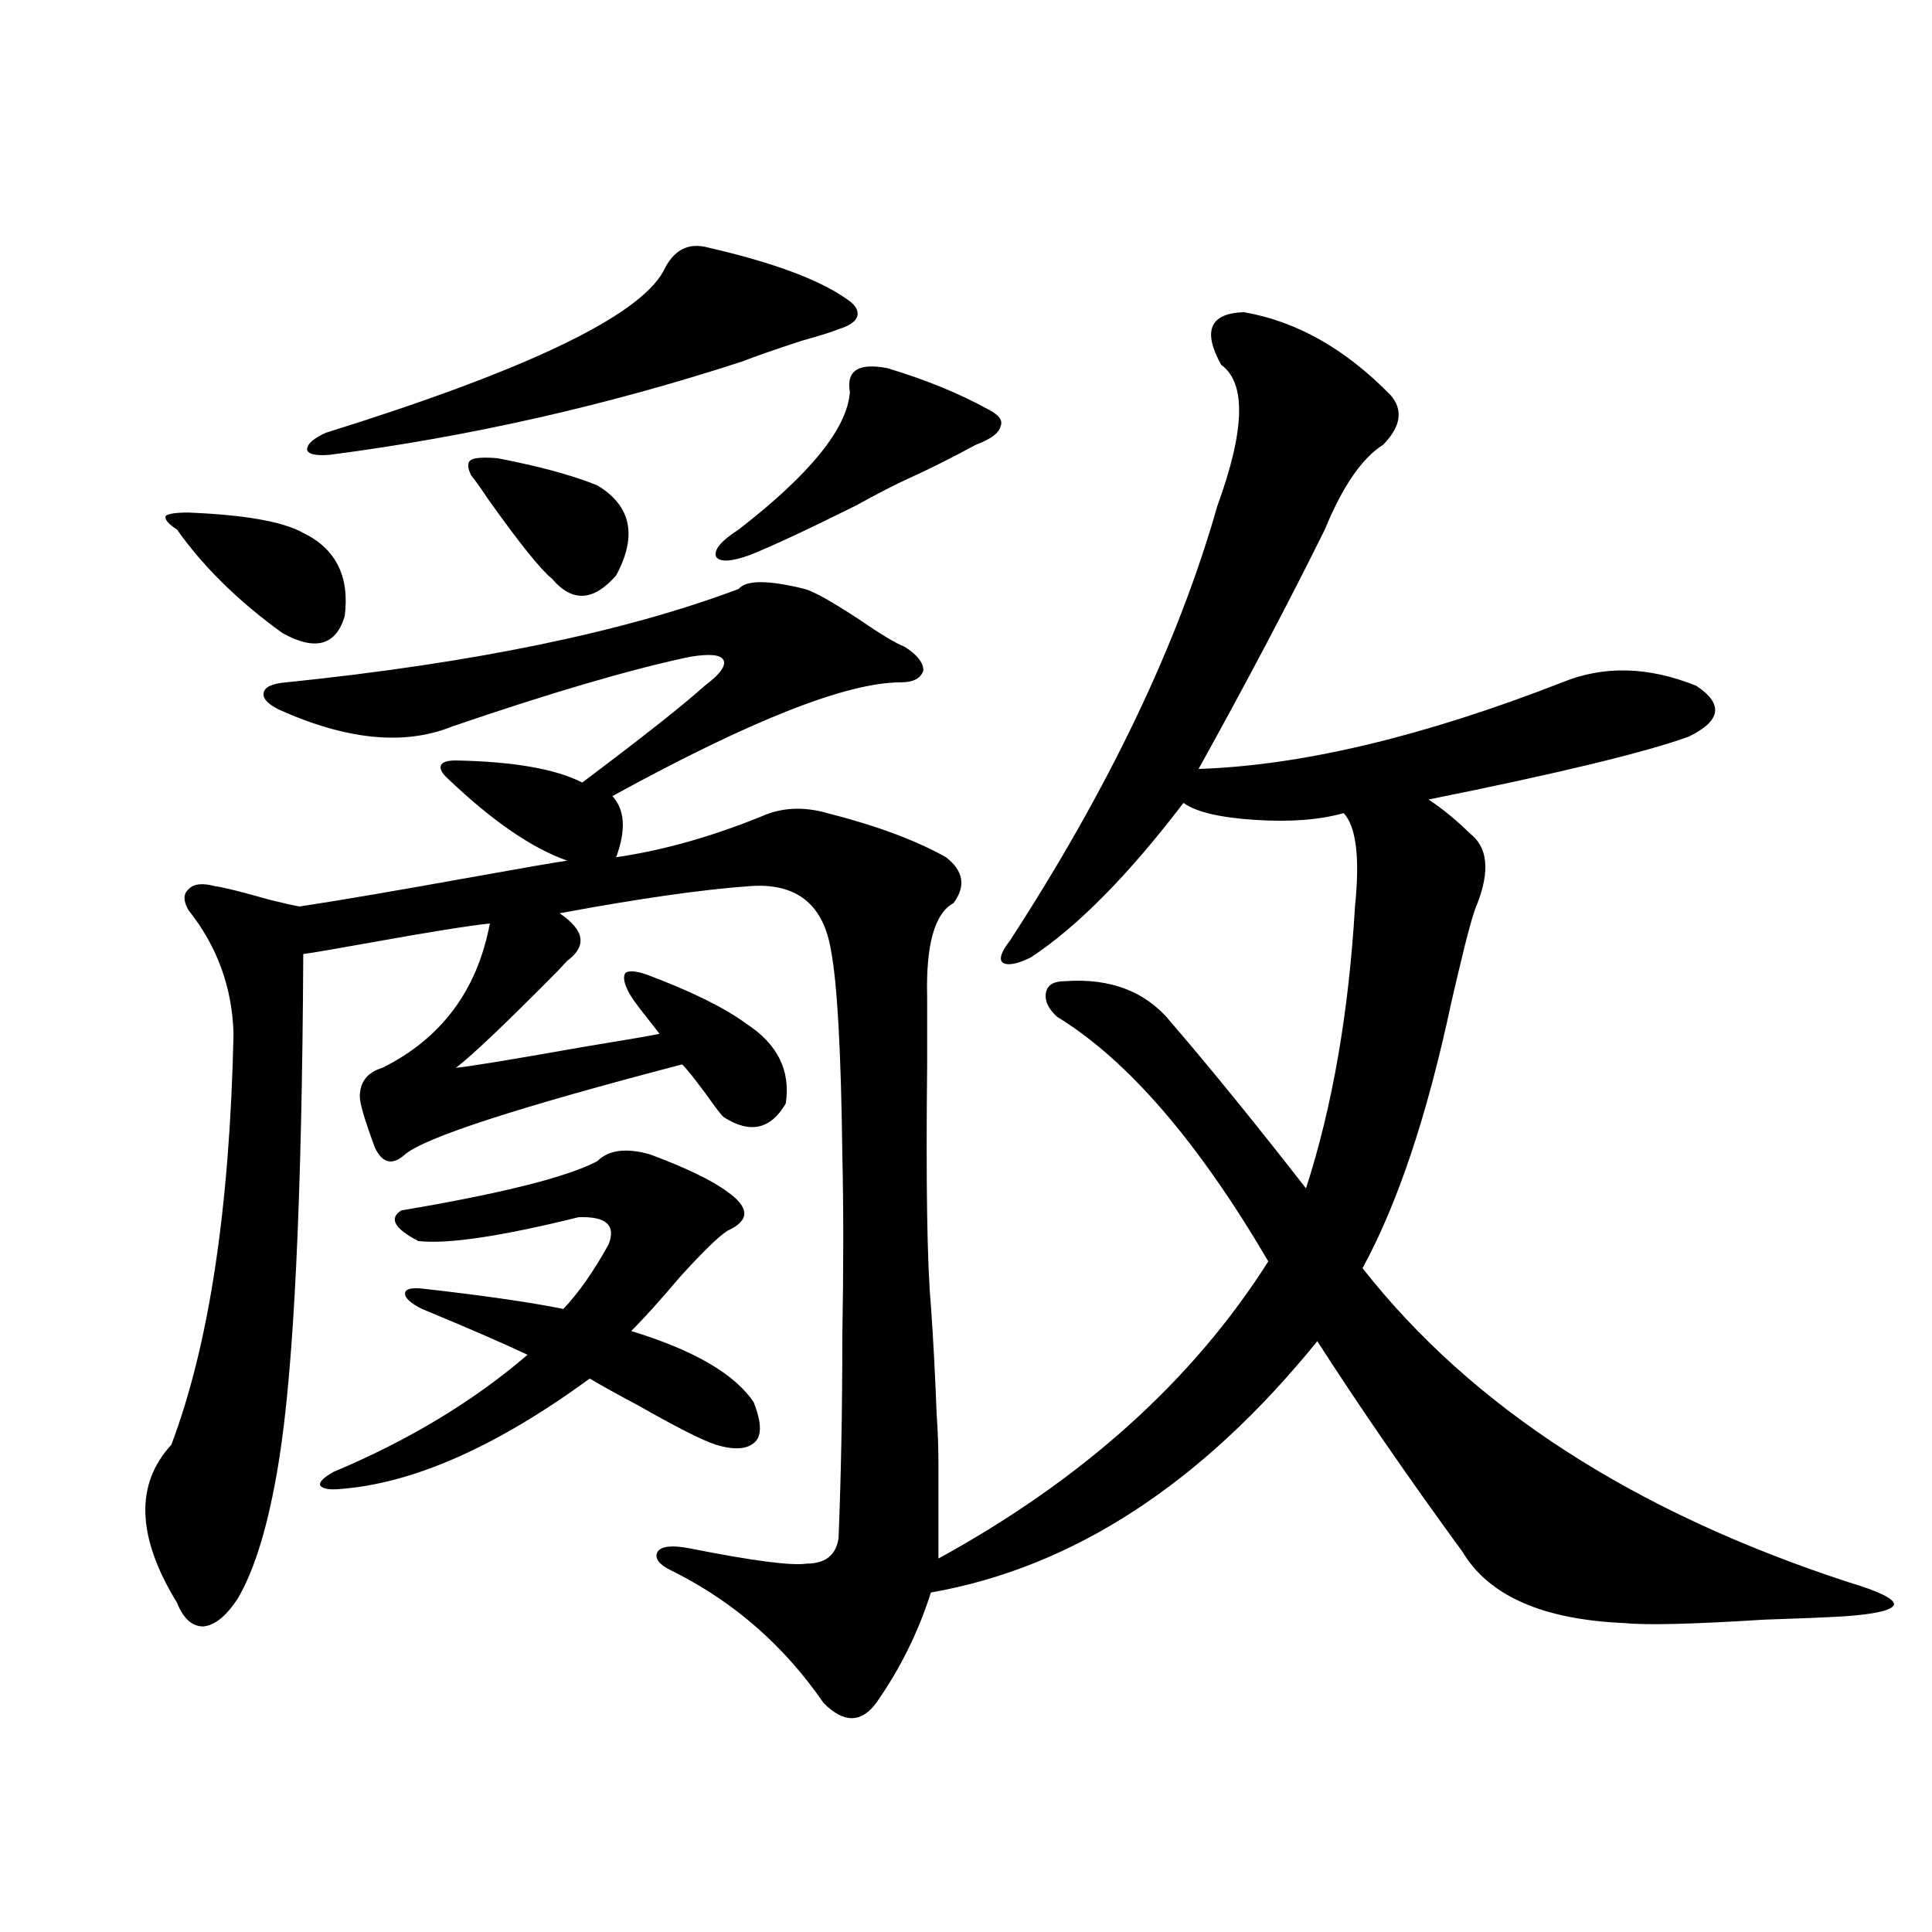
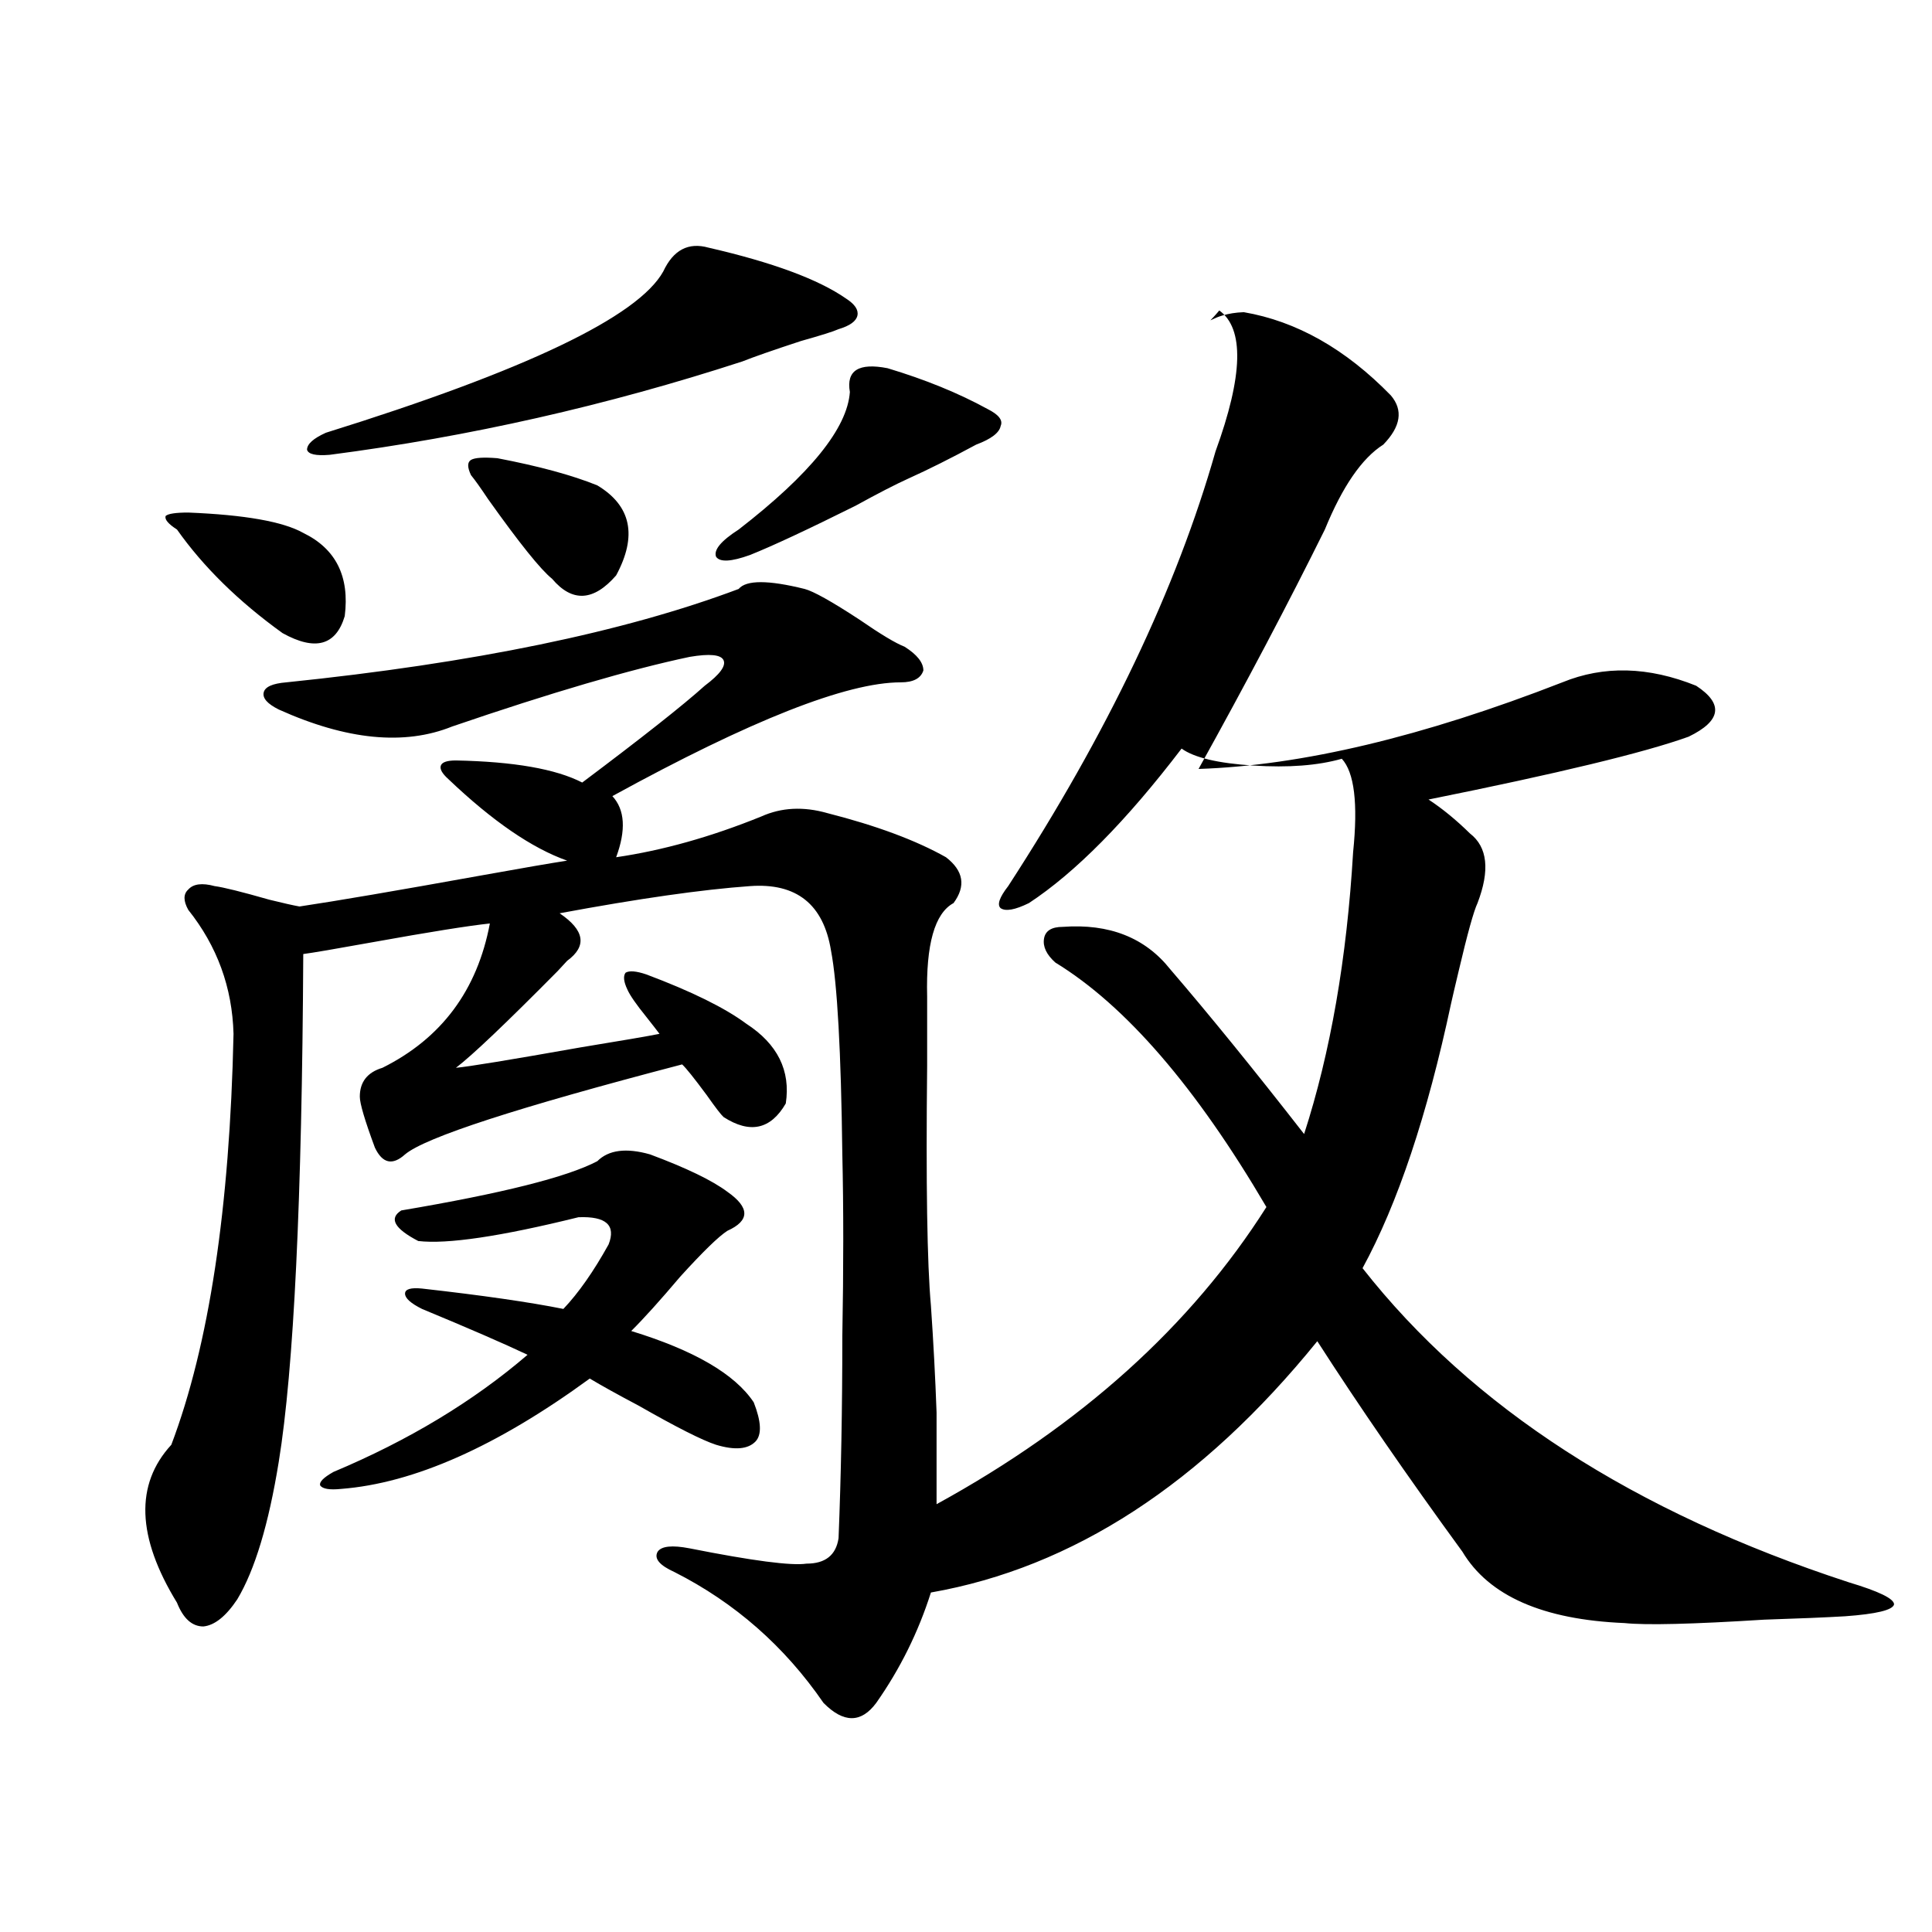
<svg xmlns="http://www.w3.org/2000/svg" version="1.1" id="图层_1" x="0px" y="0px" width="1000px" height="1000px" viewBox="0 0 1000 1000" enable-background="new 0 0 1000 1000" xml:space="preserve">
-   <path d="M643.789,161.582c27.316,4.696,52.682,19.048,76.096,43.066c6.494,7.622,5.198,16.122-3.902,25.488  c-11.066,7.031-21.143,21.685-30.243,43.945c-18.871,38.095-40.654,79.403-65.364,123.926  c53.322-1.758,116.095-16.699,188.288-44.824c21.463-8.789,44.542-8.198,69.267,1.758c14.299,9.38,13.003,18.169-3.902,26.367  c-22.773,8.212-67.65,19.048-134.631,32.52c7.149,4.696,14.299,10.547,21.463,17.578c9.101,7.031,10.396,19.048,3.902,36.035  c-1.951,4.106-5.213,15.82-9.756,35.156c-1.951,8.212-3.262,13.774-3.902,16.699c-12.362,58.008-27.651,103.711-45.853,137.109  c56.584,72.07,140.484,126.274,251.701,162.598c15.609,4.683,23.414,8.487,23.414,11.426c-0.655,2.925-9.115,4.972-25.365,6.152  c-9.756,0.577-23.749,1.167-41.95,1.758c-37.072,2.335-61.142,2.925-72.193,1.758c-42.285-1.758-70.242-14.063-83.9-36.914  c-28.627-39.249-53.657-75.586-75.12-108.984c-59.846,73.828-126.506,117.196-199.995,130.078  c-6.509,20.503-15.944,39.551-28.292,57.129c-7.805,10.547-16.92,10.547-27.316,0c-20.167-29.306-45.853-51.855-77.071-67.676  c-7.805-3.516-10.731-7.031-8.78-10.547c1.951-2.925,7.47-3.516,16.585-1.758c32.515,6.454,52.682,9.091,60.486,7.91  c9.756,0,15.274-4.395,16.585-13.184c1.296-32.218,1.951-67.085,1.951-104.59c0.641-35.156,0.641-66.495,0-94.043  c-0.655-53.312-2.606-88.468-5.854-105.469c-3.902-24.019-17.896-35.156-41.95-33.398c-24.725,1.758-57.56,6.454-98.534,14.063  c13.003,8.789,14.299,17.001,3.902,24.609l-4.878,5.273c-26.676,26.958-44.236,43.657-52.682,50.098  c6.494-0.577,27.957-4.093,64.389-10.547c21.463-3.516,35.121-5.851,40.975-7.031c-1.311-1.758-3.582-4.683-6.829-8.789  c-5.213-6.44-8.46-11.124-9.756-14.063c-1.951-4.093-2.286-7.031-0.976-8.789c1.951-1.167,5.519-0.879,10.731,0.879  c23.414,8.789,40.64,17.29,51.706,25.488c16.25,10.547,23.079,24.321,20.487,41.309c-7.805,13.485-18.536,15.82-32.194,7.031  c-1.311-1.167-4.237-4.972-8.78-11.426c-6.509-8.789-10.731-14.063-12.683-15.82c-85.211,22.274-133.015,37.793-143.411,46.582  c-6.509,5.864-11.707,4.696-15.609-3.516c-5.213-14.063-7.805-22.852-7.805-26.367c0-7.608,3.902-12.593,11.707-14.941  c30.563-15.229,49.1-40.128,55.608-74.707c-11.066,1.181-31.219,4.395-60.486,9.668c-19.512,3.516-31.554,5.575-36.097,6.152  c-0.655,127.153-4.878,214.755-12.683,262.793c-5.213,32.231-12.362,55.962-21.463,71.191c-5.854,8.789-11.707,13.472-17.561,14.063  c-5.854,0-10.411-4.106-13.658-12.305c-20.822-33.976-21.798-61.222-2.927-81.738c19.512-51.554,30.243-122.456,32.194-212.695  c-0.655-24.019-8.46-45.401-23.414-64.16c-2.606-4.683-2.606-8.198,0-10.547c2.592-2.925,7.149-3.516,13.658-1.758  c4.543,0.591,13.979,2.938,28.292,7.031c7.149,1.758,12.348,2.938,15.609,3.516c19.512-2.925,50.396-8.198,92.681-15.82  c22.759-4.093,38.048-6.729,45.853-7.91c-18.216-6.44-38.703-20.503-61.462-42.188c-3.262-2.925-4.558-5.273-3.902-7.031  c0.641-1.758,3.247-2.637,7.805-2.637c29.908,0.591,51.706,4.395,65.364,11.426c31.219-23.429,52.347-40.128,63.413-50.098  c7.805-5.851,11.052-10.245,9.756-13.184c-1.311-2.925-7.164-3.516-17.561-1.758c-30.578,6.454-71.553,18.457-122.924,36.035  c-24.725,9.97-54.633,7.031-89.754-8.789c-5.854-2.925-8.46-5.851-7.805-8.789c0.641-2.925,4.543-4.683,11.707-5.273  c96.903-9.956,174.95-26.065,234.141-48.34c3.902-4.683,15.274-4.683,34.146,0c4.543,1.181,13.979,6.454,28.292,15.82  c11.052,7.622,18.856,12.305,23.414,14.063c6.494,4.106,9.756,8.212,9.756,12.305c-1.311,4.106-5.213,6.152-11.707,6.152  c-27.972,0-77.727,19.638-149.265,58.887c6.494,7.031,7.149,17.578,1.951,31.641c24.055-3.516,49.1-10.547,75.12-21.094  c10.396-4.683,21.783-5.273,34.146-1.758c25.365,6.454,45.853,14.063,61.462,22.852c9.101,7.031,10.396,14.941,3.902,23.73  c-9.756,5.273-14.313,21.396-13.658,48.34c0,7.031,0,19.048,0,36.035c-0.655,60.946,0,102.255,1.951,123.926  c1.296,18.759,2.271,37.216,2.927,55.371c0.641,8.789,0.976,18.169,0.976,28.125c0,8.789,0,21.094,0,36.914v10.547  c74.785-41.007,131.704-92.285,170.728-153.809c-36.432-62.101-72.849-104.288-109.266-126.563  c-4.558-4.093-6.509-8.198-5.854-12.305c0.641-4.093,3.902-6.152,9.756-6.152c24.055-1.758,42.591,5.575,55.608,21.973  c20.152,23.442,43.246,51.855,69.267,85.254c13.658-42.188,22.104-90.815,25.365-145.898c2.592-25.187,0.641-41.309-5.854-48.34  c-12.362,3.516-27.651,4.696-45.853,3.516c-18.216-1.167-30.578-4.093-37.072-8.789c-28.627,37.505-54.968,64.16-79.022,79.98  c-7.164,3.516-12.042,4.395-14.634,2.637c-1.951-1.758-0.655-5.562,3.902-11.426c51.371-79.102,87.147-154.097,107.314-225  c14.299-39.249,14.954-63.569,1.951-72.949C622.326,171.25,626.229,162.173,643.789,161.582z M97.461,265.293  c29.268,1.181,49.1,4.696,59.511,10.547c16.905,8.212,24.055,22.563,21.463,43.066c-4.558,15.243-15.289,18.169-32.194,8.789  c-22.773-16.397-40.975-34.277-54.633-53.613c-4.558-2.925-6.509-5.273-5.854-7.031C87.05,265.884,90.952,265.293,97.461,265.293z   M366.723,128.184c33.17,7.622,56.904,16.411,71.218,26.367c4.543,2.938,6.494,5.864,5.854,8.789  c-0.655,2.938-3.902,5.273-9.756,7.031c-2.606,1.181-9.115,3.228-19.512,6.152c-14.313,4.696-24.39,8.212-30.243,10.547  c-70.242,22.852-141.46,38.974-213.653,48.34c-7.164,0.591-11.066-0.288-11.707-2.637c0-2.925,3.247-5.851,9.756-8.789  c103.412-32.218,161.612-60.054,174.63-83.496C348.507,129.364,356.312,125.259,366.723,128.184z M309.163,601.035  c5.854-5.851,14.954-7.031,27.316-3.516c18.856,7.031,32.194,13.485,39.999,19.336c11.707,8.212,11.707,14.941,0,20.215  c-4.558,2.938-12.683,10.849-24.39,23.73c-10.411,12.305-18.871,21.685-25.365,28.125c32.515,9.97,53.657,22.274,63.413,36.914  c3.902,9.97,4.223,16.699,0.976,20.215c-3.902,4.106-10.731,4.696-20.487,1.758c-7.164-2.335-20.487-9.077-39.999-20.215  c-11.066-5.851-19.512-10.547-25.365-14.063c-48.139,35.156-91.064,54.204-128.777,57.129c-5.854,0.591-9.436,0-10.731-1.758  c-0.655-1.758,1.616-4.093,6.829-7.031c39.023-16.397,72.514-36.612,100.485-60.645c-12.362-5.851-30.578-13.761-54.633-23.73  c-5.854-2.925-8.78-5.562-8.78-7.91c0-2.335,2.927-3.214,8.78-2.637c31.219,3.516,55.608,7.031,73.169,10.547  c7.805-8.198,15.609-19.336,23.414-33.398c3.902-9.956-1.311-14.64-15.609-14.063c-40.334,9.97-67.971,14.063-82.925,12.305  c-12.362-6.44-15.289-11.714-8.78-15.82C259.729,617.734,293.554,609.247,309.163,601.035z M257.457,237.168  c21.463,4.106,38.688,8.789,51.706,14.063c17.561,10.547,20.808,26.079,9.756,46.582c-11.707,13.485-22.773,14.063-33.17,1.758  c-5.854-4.683-16.92-18.457-33.17-41.309c-3.902-5.851-6.829-9.956-8.78-12.305c-1.951-4.093-1.951-6.729,0-7.91  C245.75,236.88,250.293,236.591,257.457,237.168z M459.403,190.586c19.512,5.864,36.737,12.896,51.706,21.094  c5.854,2.938,8.125,5.864,6.829,8.789c-0.655,3.516-4.878,6.743-12.683,9.668c-13.018,7.031-24.725,12.896-35.121,17.578  c-6.509,2.938-15.609,7.622-27.316,14.063c-24.725,12.305-42.926,20.806-54.633,25.488c-9.756,3.516-15.609,3.817-17.561,0.879  c-1.311-3.516,2.592-8.198,11.707-14.063c37.072-28.702,56.249-52.433,57.56-71.191C437.94,191.767,444.435,187.661,459.403,190.586  z" />
+   <path d="M643.789,161.582c27.316,4.696,52.682,19.048,76.096,43.066c6.494,7.622,5.198,16.122-3.902,25.488  c-11.066,7.031-21.143,21.685-30.243,43.945c-18.871,38.095-40.654,79.403-65.364,123.926  c53.322-1.758,116.095-16.699,188.288-44.824c21.463-8.789,44.542-8.198,69.267,1.758c14.299,9.38,13.003,18.169-3.902,26.367  c-22.773,8.212-67.65,19.048-134.631,32.52c7.149,4.696,14.299,10.547,21.463,17.578c9.101,7.031,10.396,19.048,3.902,36.035  c-1.951,4.106-5.213,15.82-9.756,35.156c-1.951,8.212-3.262,13.774-3.902,16.699c-12.362,58.008-27.651,103.711-45.853,137.109  c56.584,72.07,140.484,126.274,251.701,162.598c15.609,4.683,23.414,8.487,23.414,11.426c-0.655,2.925-9.115,4.972-25.365,6.152  c-9.756,0.577-23.749,1.167-41.95,1.758c-37.072,2.335-61.142,2.925-72.193,1.758c-42.285-1.758-70.242-14.063-83.9-36.914  c-28.627-39.249-53.657-75.586-75.12-108.984c-59.846,73.828-126.506,117.196-199.995,130.078  c-6.509,20.503-15.944,39.551-28.292,57.129c-7.805,10.547-16.92,10.547-27.316,0c-20.167-29.306-45.853-51.855-77.071-67.676  c-7.805-3.516-10.731-7.031-8.78-10.547c1.951-2.925,7.47-3.516,16.585-1.758c32.515,6.454,52.682,9.091,60.486,7.91  c9.756,0,15.274-4.395,16.585-13.184c1.296-32.218,1.951-67.085,1.951-104.59c0.641-35.156,0.641-66.495,0-94.043  c-0.655-53.312-2.606-88.468-5.854-105.469c-3.902-24.019-17.896-35.156-41.95-33.398c-24.725,1.758-57.56,6.454-98.534,14.063  c13.003,8.789,14.299,17.001,3.902,24.609l-4.878,5.273c-26.676,26.958-44.236,43.657-52.682,50.098  c6.494-0.577,27.957-4.093,64.389-10.547c21.463-3.516,35.121-5.851,40.975-7.031c-1.311-1.758-3.582-4.683-6.829-8.789  c-5.213-6.44-8.46-11.124-9.756-14.063c-1.951-4.093-2.286-7.031-0.976-8.789c1.951-1.167,5.519-0.879,10.731,0.879  c23.414,8.789,40.64,17.29,51.706,25.488c16.25,10.547,23.079,24.321,20.487,41.309c-7.805,13.485-18.536,15.82-32.194,7.031  c-1.311-1.167-4.237-4.972-8.78-11.426c-6.509-8.789-10.731-14.063-12.683-15.82c-85.211,22.274-133.015,37.793-143.411,46.582  c-6.509,5.864-11.707,4.696-15.609-3.516c-5.213-14.063-7.805-22.852-7.805-26.367c0-7.608,3.902-12.593,11.707-14.941  c30.563-15.229,49.1-40.128,55.608-74.707c-11.066,1.181-31.219,4.395-60.486,9.668c-19.512,3.516-31.554,5.575-36.097,6.152  c-0.655,127.153-4.878,214.755-12.683,262.793c-5.213,32.231-12.362,55.962-21.463,71.191c-5.854,8.789-11.707,13.472-17.561,14.063  c-5.854,0-10.411-4.106-13.658-12.305c-20.822-33.976-21.798-61.222-2.927-81.738c19.512-51.554,30.243-122.456,32.194-212.695  c-0.655-24.019-8.46-45.401-23.414-64.16c-2.606-4.683-2.606-8.198,0-10.547c2.592-2.925,7.149-3.516,13.658-1.758  c4.543,0.591,13.979,2.938,28.292,7.031c7.149,1.758,12.348,2.938,15.609,3.516c19.512-2.925,50.396-8.198,92.681-15.82  c22.759-4.093,38.048-6.729,45.853-7.91c-18.216-6.44-38.703-20.503-61.462-42.188c-3.262-2.925-4.558-5.273-3.902-7.031  c0.641-1.758,3.247-2.637,7.805-2.637c29.908,0.591,51.706,4.395,65.364,11.426c31.219-23.429,52.347-40.128,63.413-50.098  c7.805-5.851,11.052-10.245,9.756-13.184c-1.311-2.925-7.164-3.516-17.561-1.758c-30.578,6.454-71.553,18.457-122.924,36.035  c-24.725,9.97-54.633,7.031-89.754-8.789c-5.854-2.925-8.46-5.851-7.805-8.789c0.641-2.925,4.543-4.683,11.707-5.273  c96.903-9.956,174.95-26.065,234.141-48.34c3.902-4.683,15.274-4.683,34.146,0c4.543,1.181,13.979,6.454,28.292,15.82  c11.052,7.622,18.856,12.305,23.414,14.063c6.494,4.106,9.756,8.212,9.756,12.305c-1.311,4.106-5.213,6.152-11.707,6.152  c-27.972,0-77.727,19.638-149.265,58.887c6.494,7.031,7.149,17.578,1.951,31.641c24.055-3.516,49.1-10.547,75.12-21.094  c10.396-4.683,21.783-5.273,34.146-1.758c25.365,6.454,45.853,14.063,61.462,22.852c9.101,7.031,10.396,14.941,3.902,23.73  c-9.756,5.273-14.313,21.396-13.658,48.34c0,7.031,0,19.048,0,36.035c-0.655,60.946,0,102.255,1.951,123.926  c1.296,18.759,2.271,37.216,2.927,55.371c0,8.789,0,21.094,0,36.914v10.547  c74.785-41.007,131.704-92.285,170.728-153.809c-36.432-62.101-72.849-104.288-109.266-126.563  c-4.558-4.093-6.509-8.198-5.854-12.305c0.641-4.093,3.902-6.152,9.756-6.152c24.055-1.758,42.591,5.575,55.608,21.973  c20.152,23.442,43.246,51.855,69.267,85.254c13.658-42.188,22.104-90.815,25.365-145.898c2.592-25.187,0.641-41.309-5.854-48.34  c-12.362,3.516-27.651,4.696-45.853,3.516c-18.216-1.167-30.578-4.093-37.072-8.789c-28.627,37.505-54.968,64.16-79.022,79.98  c-7.164,3.516-12.042,4.395-14.634,2.637c-1.951-1.758-0.655-5.562,3.902-11.426c51.371-79.102,87.147-154.097,107.314-225  c14.299-39.249,14.954-63.569,1.951-72.949C622.326,171.25,626.229,162.173,643.789,161.582z M97.461,265.293  c29.268,1.181,49.1,4.696,59.511,10.547c16.905,8.212,24.055,22.563,21.463,43.066c-4.558,15.243-15.289,18.169-32.194,8.789  c-22.773-16.397-40.975-34.277-54.633-53.613c-4.558-2.925-6.509-5.273-5.854-7.031C87.05,265.884,90.952,265.293,97.461,265.293z   M366.723,128.184c33.17,7.622,56.904,16.411,71.218,26.367c4.543,2.938,6.494,5.864,5.854,8.789  c-0.655,2.938-3.902,5.273-9.756,7.031c-2.606,1.181-9.115,3.228-19.512,6.152c-14.313,4.696-24.39,8.212-30.243,10.547  c-70.242,22.852-141.46,38.974-213.653,48.34c-7.164,0.591-11.066-0.288-11.707-2.637c0-2.925,3.247-5.851,9.756-8.789  c103.412-32.218,161.612-60.054,174.63-83.496C348.507,129.364,356.312,125.259,366.723,128.184z M309.163,601.035  c5.854-5.851,14.954-7.031,27.316-3.516c18.856,7.031,32.194,13.485,39.999,19.336c11.707,8.212,11.707,14.941,0,20.215  c-4.558,2.938-12.683,10.849-24.39,23.73c-10.411,12.305-18.871,21.685-25.365,28.125c32.515,9.97,53.657,22.274,63.413,36.914  c3.902,9.97,4.223,16.699,0.976,20.215c-3.902,4.106-10.731,4.696-20.487,1.758c-7.164-2.335-20.487-9.077-39.999-20.215  c-11.066-5.851-19.512-10.547-25.365-14.063c-48.139,35.156-91.064,54.204-128.777,57.129c-5.854,0.591-9.436,0-10.731-1.758  c-0.655-1.758,1.616-4.093,6.829-7.031c39.023-16.397,72.514-36.612,100.485-60.645c-12.362-5.851-30.578-13.761-54.633-23.73  c-5.854-2.925-8.78-5.562-8.78-7.91c0-2.335,2.927-3.214,8.78-2.637c31.219,3.516,55.608,7.031,73.169,10.547  c7.805-8.198,15.609-19.336,23.414-33.398c3.902-9.956-1.311-14.64-15.609-14.063c-40.334,9.97-67.971,14.063-82.925,12.305  c-12.362-6.44-15.289-11.714-8.78-15.82C259.729,617.734,293.554,609.247,309.163,601.035z M257.457,237.168  c21.463,4.106,38.688,8.789,51.706,14.063c17.561,10.547,20.808,26.079,9.756,46.582c-11.707,13.485-22.773,14.063-33.17,1.758  c-5.854-4.683-16.92-18.457-33.17-41.309c-3.902-5.851-6.829-9.956-8.78-12.305c-1.951-4.093-1.951-6.729,0-7.91  C245.75,236.88,250.293,236.591,257.457,237.168z M459.403,190.586c19.512,5.864,36.737,12.896,51.706,21.094  c5.854,2.938,8.125,5.864,6.829,8.789c-0.655,3.516-4.878,6.743-12.683,9.668c-13.018,7.031-24.725,12.896-35.121,17.578  c-6.509,2.938-15.609,7.622-27.316,14.063c-24.725,12.305-42.926,20.806-54.633,25.488c-9.756,3.516-15.609,3.817-17.561,0.879  c-1.311-3.516,2.592-8.198,11.707-14.063c37.072-28.702,56.249-52.433,57.56-71.191C437.94,191.767,444.435,187.661,459.403,190.586  z" />
</svg>